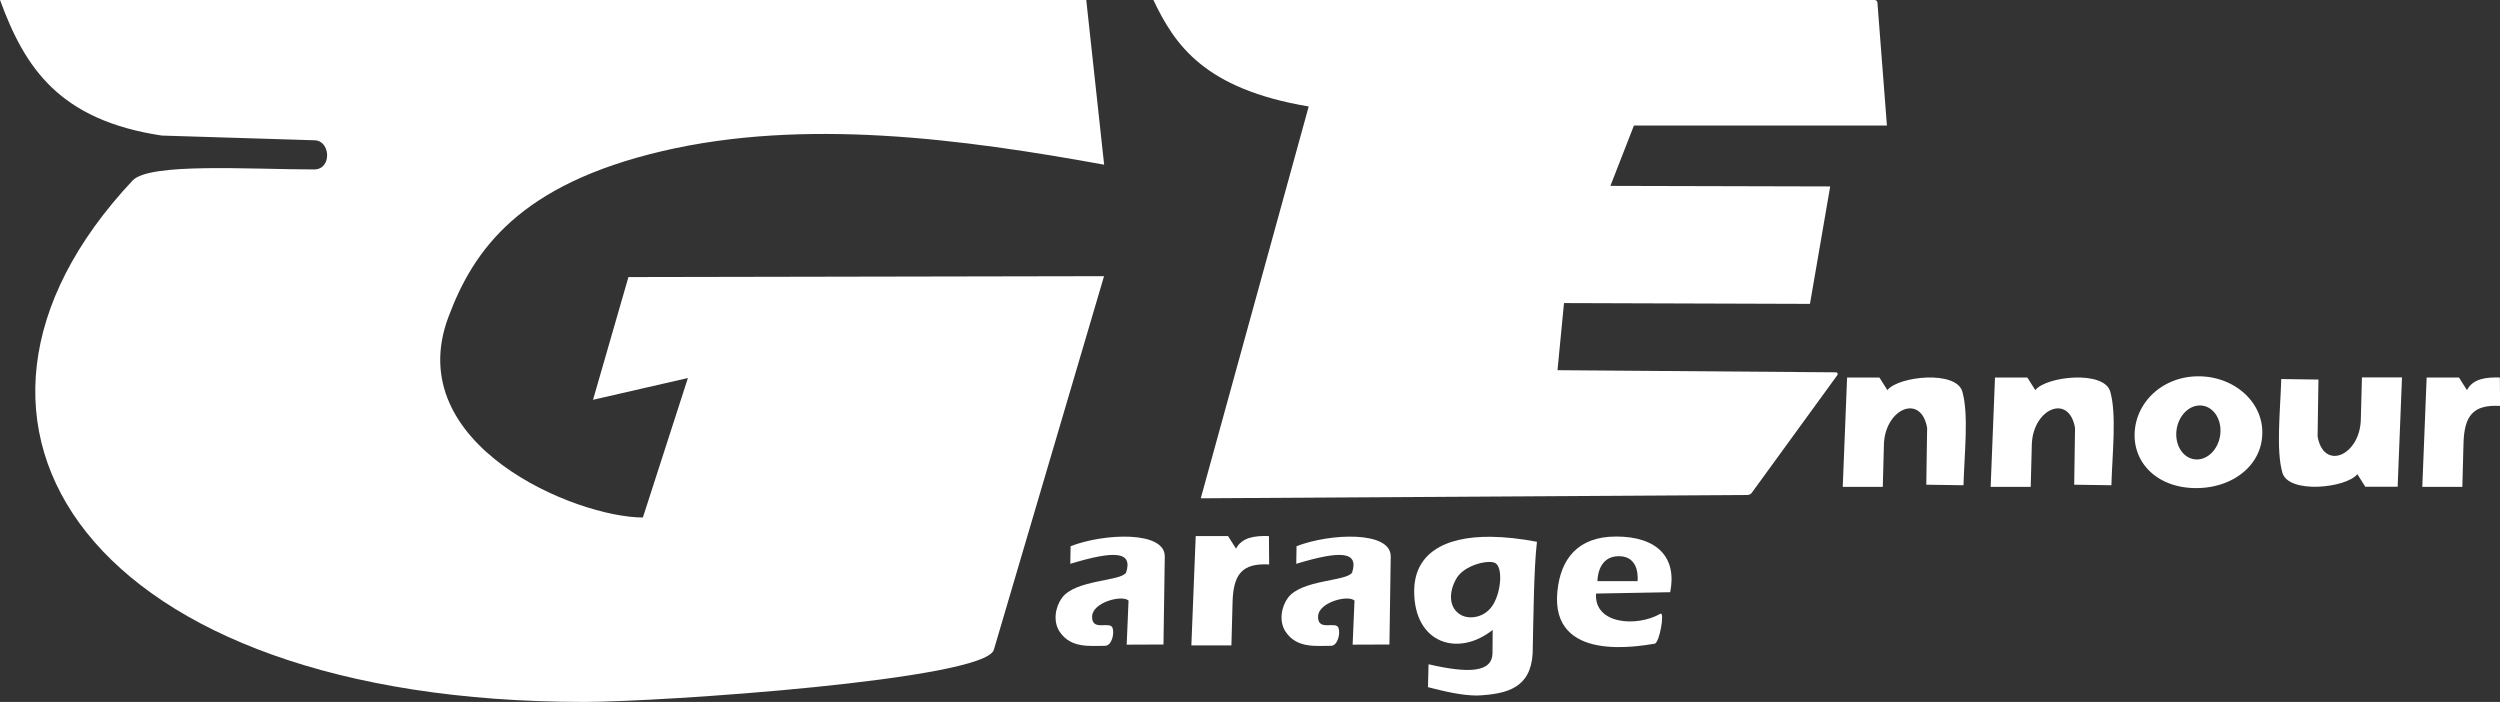
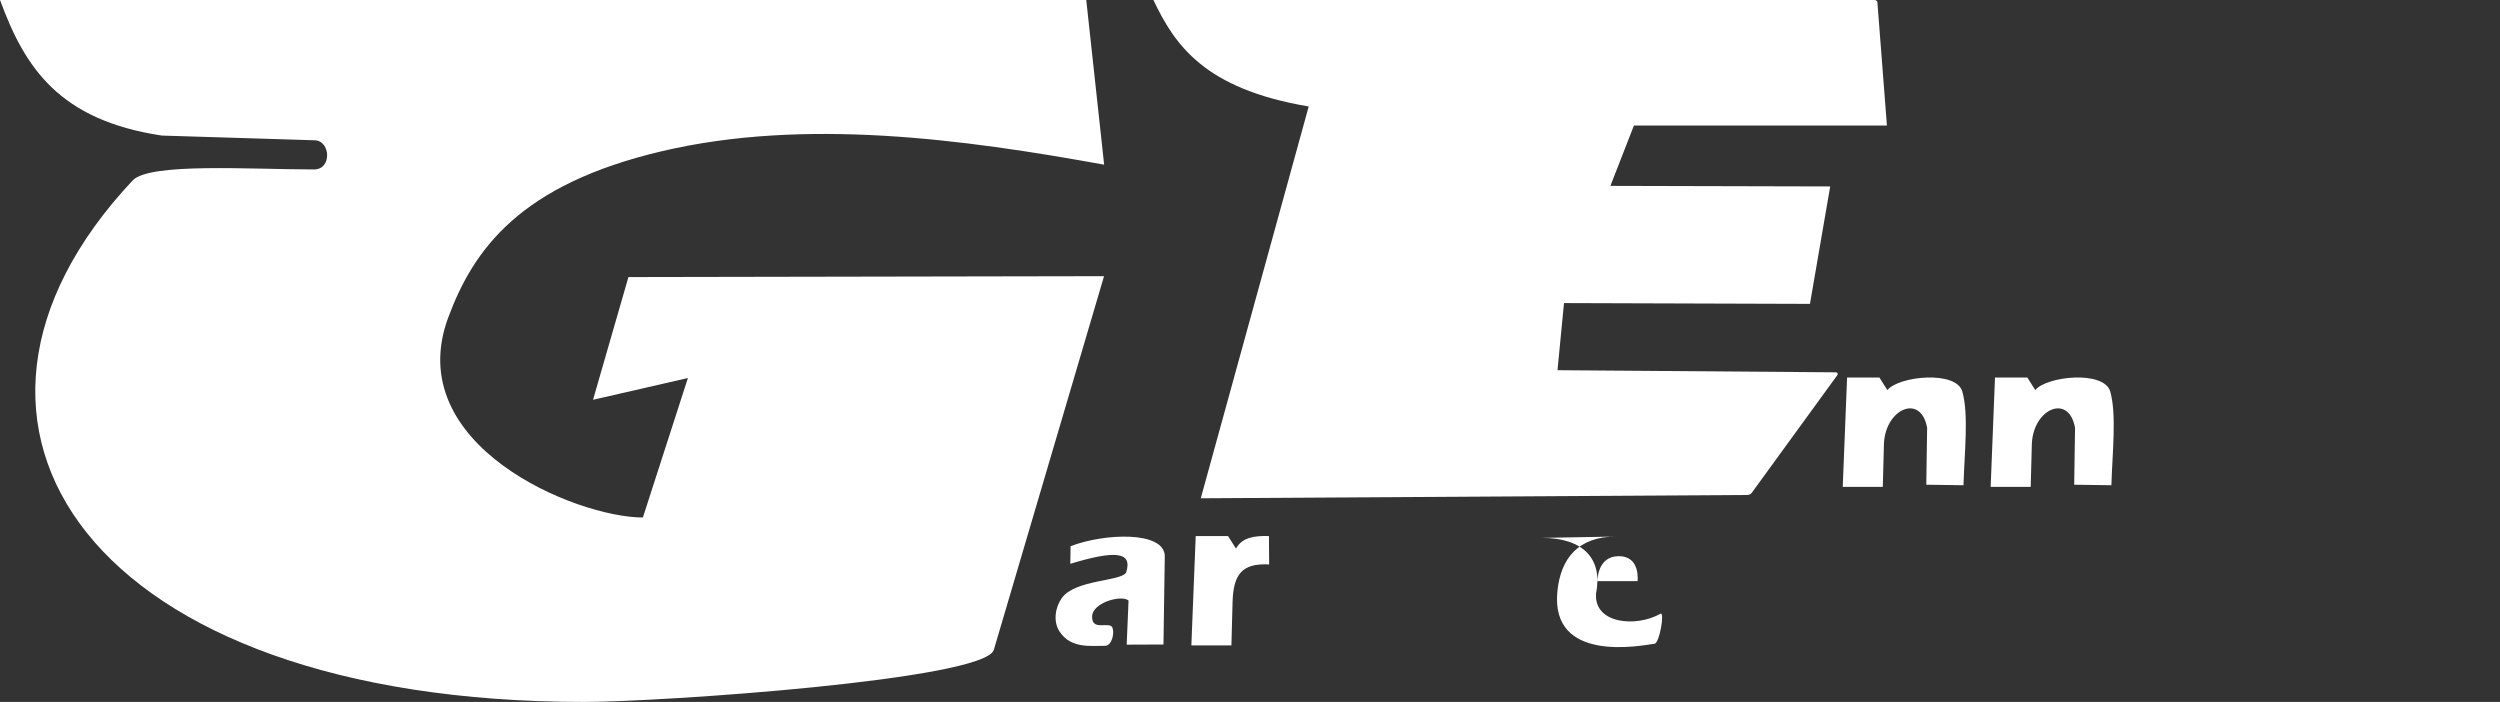
<svg xmlns="http://www.w3.org/2000/svg" width="103.44mm" height="29.044mm" version="1.1" viewBox="0 0 103.44 29.044">
  <rect x="0" y="0" width="103.44" height="29.044" fill="#333333" stroke="none" />
  <g transform="translate(-53.821 -79.363)" fill="#fff" fill-rule="evenodd">
    <g transform="translate(8.626,-21.487)" fill="#fff" stroke-linecap="round" stroke-opacity=".439" stroke-width="1.968">
      <path d="m45.195 100.85h44.945l0.74 6.814c-5.855-1.063-12.384-1.942-18.272-0.564s-7.815 4.056-8.866 6.885c-1.963 5.284 5.295 8.277 8.053 8.277l1.863-5.771-3.926 0.901 1.465-5.078 19.679-0.037-4.56 15.459c-0.366 1.241-13.766 2.157-16.953 2.157-20.483 0-28.166-11.473-18.681-21.575 0.702-0.748 4.882-0.457 7.51-0.457 0.751 0 0.681-1.207 0.009-1.207l-6.312-0.195c-4.23-0.637-5.664-2.789-6.693-5.61z" />
      <path d="m92.919 100.85h29.833c0.071 0 0.115 0.044 0.122 0.092l0.394 5.102-10.468 3.6e-4 -0.973 2.497 9.094 0.023-0.837 4.859-10.177-0.033-0.269 2.777 11.501 0.088c0.1 8.2e-4 0.108 0.075 0.078 0.115l-3.541 4.87c-0.038 0.051-0.099 0.09-0.182 0.09l-22.616 0.137 4.466-16.212c-4.319-0.724-5.544-2.548-6.425-4.404z" />
      <path d="m89.48 124.18 0.012-0.731c1.397-0.539 3.897-0.639 3.897 0.42l-0.054 3.648-1.522 6e-3 0.077-1.824c-0.265-0.248-1.484 0.069-1.507 0.649-0.026 0.653 0.742 0.177 0.846 0.484 0.086 0.253-0.045 0.739-0.311 0.739-0.626 0-1.413 0.111-1.877-0.581-0.284-0.423-0.184-1.021 0.091-1.399 0.561-0.77 2.443-0.68 2.658-1.052 0.286-0.888-0.492-0.911-2.311-0.361z" />
-       <path d="m98.829 124.18 0.012-0.731c1.397-0.539 3.897-0.639 3.897 0.42l-0.054 3.648-1.522 6e-3 0.077-1.824c-0.265-0.248-1.484 0.069-1.507 0.649-0.026 0.653 0.742 0.177 0.846 0.484 0.086 0.253-0.045 0.739-0.311 0.739-0.626 0-1.413 0.111-1.877-0.581-0.284-0.423-0.184-1.021 0.091-1.399 0.561-0.77 2.443-0.68 2.659-1.052 0.286-0.888-0.492-0.911-2.311-0.361z" />
      <path d="m94.669 123.03h1.338l0.329 0.521c0.251-0.474 0.779-0.538 1.363-0.521l0.008 1.175c-1.129-0.062-1.478 0.416-1.513 1.545l-0.048 1.804h-1.657z" />
-       <path d="m145.6 116.47h1.338l0.329 0.521c0.251-0.474 0.779-0.538 1.363-0.521l8e-3 1.175c-1.129-0.062-1.478 0.416-1.513 1.545l-0.048 1.804h-1.657z" />
-       <path d="m106.9 123.06c-2.02-0.023-3.192 0.743-3.192 2.256 0 2.168 1.826 2.731 3.248 1.597l-7e-3 0.947c-4e-3 0.818-0.976 0.861-2.646 0.475l-0.025 0.947c0.657 0.168 1.383 0.346 2.035 0.346 1.277-0.058 2.213-0.334 2.297-1.741 0.036-1.542 0.046-3.492 0.178-4.62-0.692-0.131-1.324-0.2-1.889-0.206zm-0.103 1.041c0.116-2e-3 0.211 0.014 0.27 0.049 0.302 0.175 0.252 1.118-0.077 1.69-0.33 0.571-0.992 0.66-1.359 0.448-0.49-0.283-0.508-0.927-0.178-1.499 0.258-0.446 0.932-0.681 1.344-0.688z" />
-       <path d="m112.06 123.05c-1.568 0-2.295 0.913-2.427 2.273-0.288 2.964 3.403 2.255 4.024 2.161 0.205-0.031 0.427-1.346 0.239-1.239-1 0.569-2.752 0.424-2.663-0.836l3.068-0.056v-5.1e-4c0.287-1.438-0.53-2.303-2.241-2.303zm0.116 0.812c0.905 0 0.774 1.032 0.774 1.032h-1.658s-0.021-1.032 0.884-1.032z" />
+       <path d="m112.06 123.05c-1.568 0-2.295 0.913-2.427 2.273-0.288 2.964 3.403 2.255 4.024 2.161 0.205-0.031 0.427-1.346 0.239-1.239-1 0.569-2.752 0.424-2.663-0.836v-5.1e-4c0.287-1.438-0.53-2.303-2.241-2.303zm0.116 0.812c0.905 0 0.774 1.032 0.774 1.032h-1.658s-0.021-1.032 0.884-1.032z" />
      <path d="m121.62 116.47h1.338l0.329 0.521c0.461-0.577 2.849-0.829 3.102 0.062 0.268 0.943 0.086 2.531 0.047 3.874l-1.539-0.022 0.035-2.354c-0.255-1.421-1.71-0.803-1.787 0.64l-0.048 1.804h-1.657z" />
      <path d="m127.74 116.47h1.338l0.329 0.521c0.461-0.577 2.849-0.829 3.102 0.062 0.268 0.943 0.086 2.531 0.047 3.874l-1.539-0.022 0.035-2.354c-0.255-1.421-1.71-0.803-1.787 0.64l-0.048 1.804h-1.657z" />
-       <path d="m144.4 120.99h-1.338l-0.329-0.521c-0.461 0.577-2.849 0.829-3.102-0.062-0.268-0.943-0.086-2.531-0.047-3.874l1.539 0.022-0.035 2.354c0.255 1.421 1.71 0.803 1.787-0.64l0.048-1.804h1.657z" />
-       <path d="m136.16 116.42c-1.458 0-2.568 1.037-2.64 2.312-0.074 1.315 1 2.355 2.64 2.312 1.462-0.037 2.649-0.973 2.64-2.312 0-1.277-1.182-2.312-2.64-2.312zm0.051 1.207a0.908 1.122 9.534 0 1 0.13 0.01 0.908 1.122 9.534 0 1 0.71 1.257 0.908 1.122 9.534 0 1-1.082 0.956 0.908 1.122 9.534 0 1-0.71-1.257 0.908 1.122 9.534 0 1 0.952-0.966z" />
    </g>
  </g>
</svg>